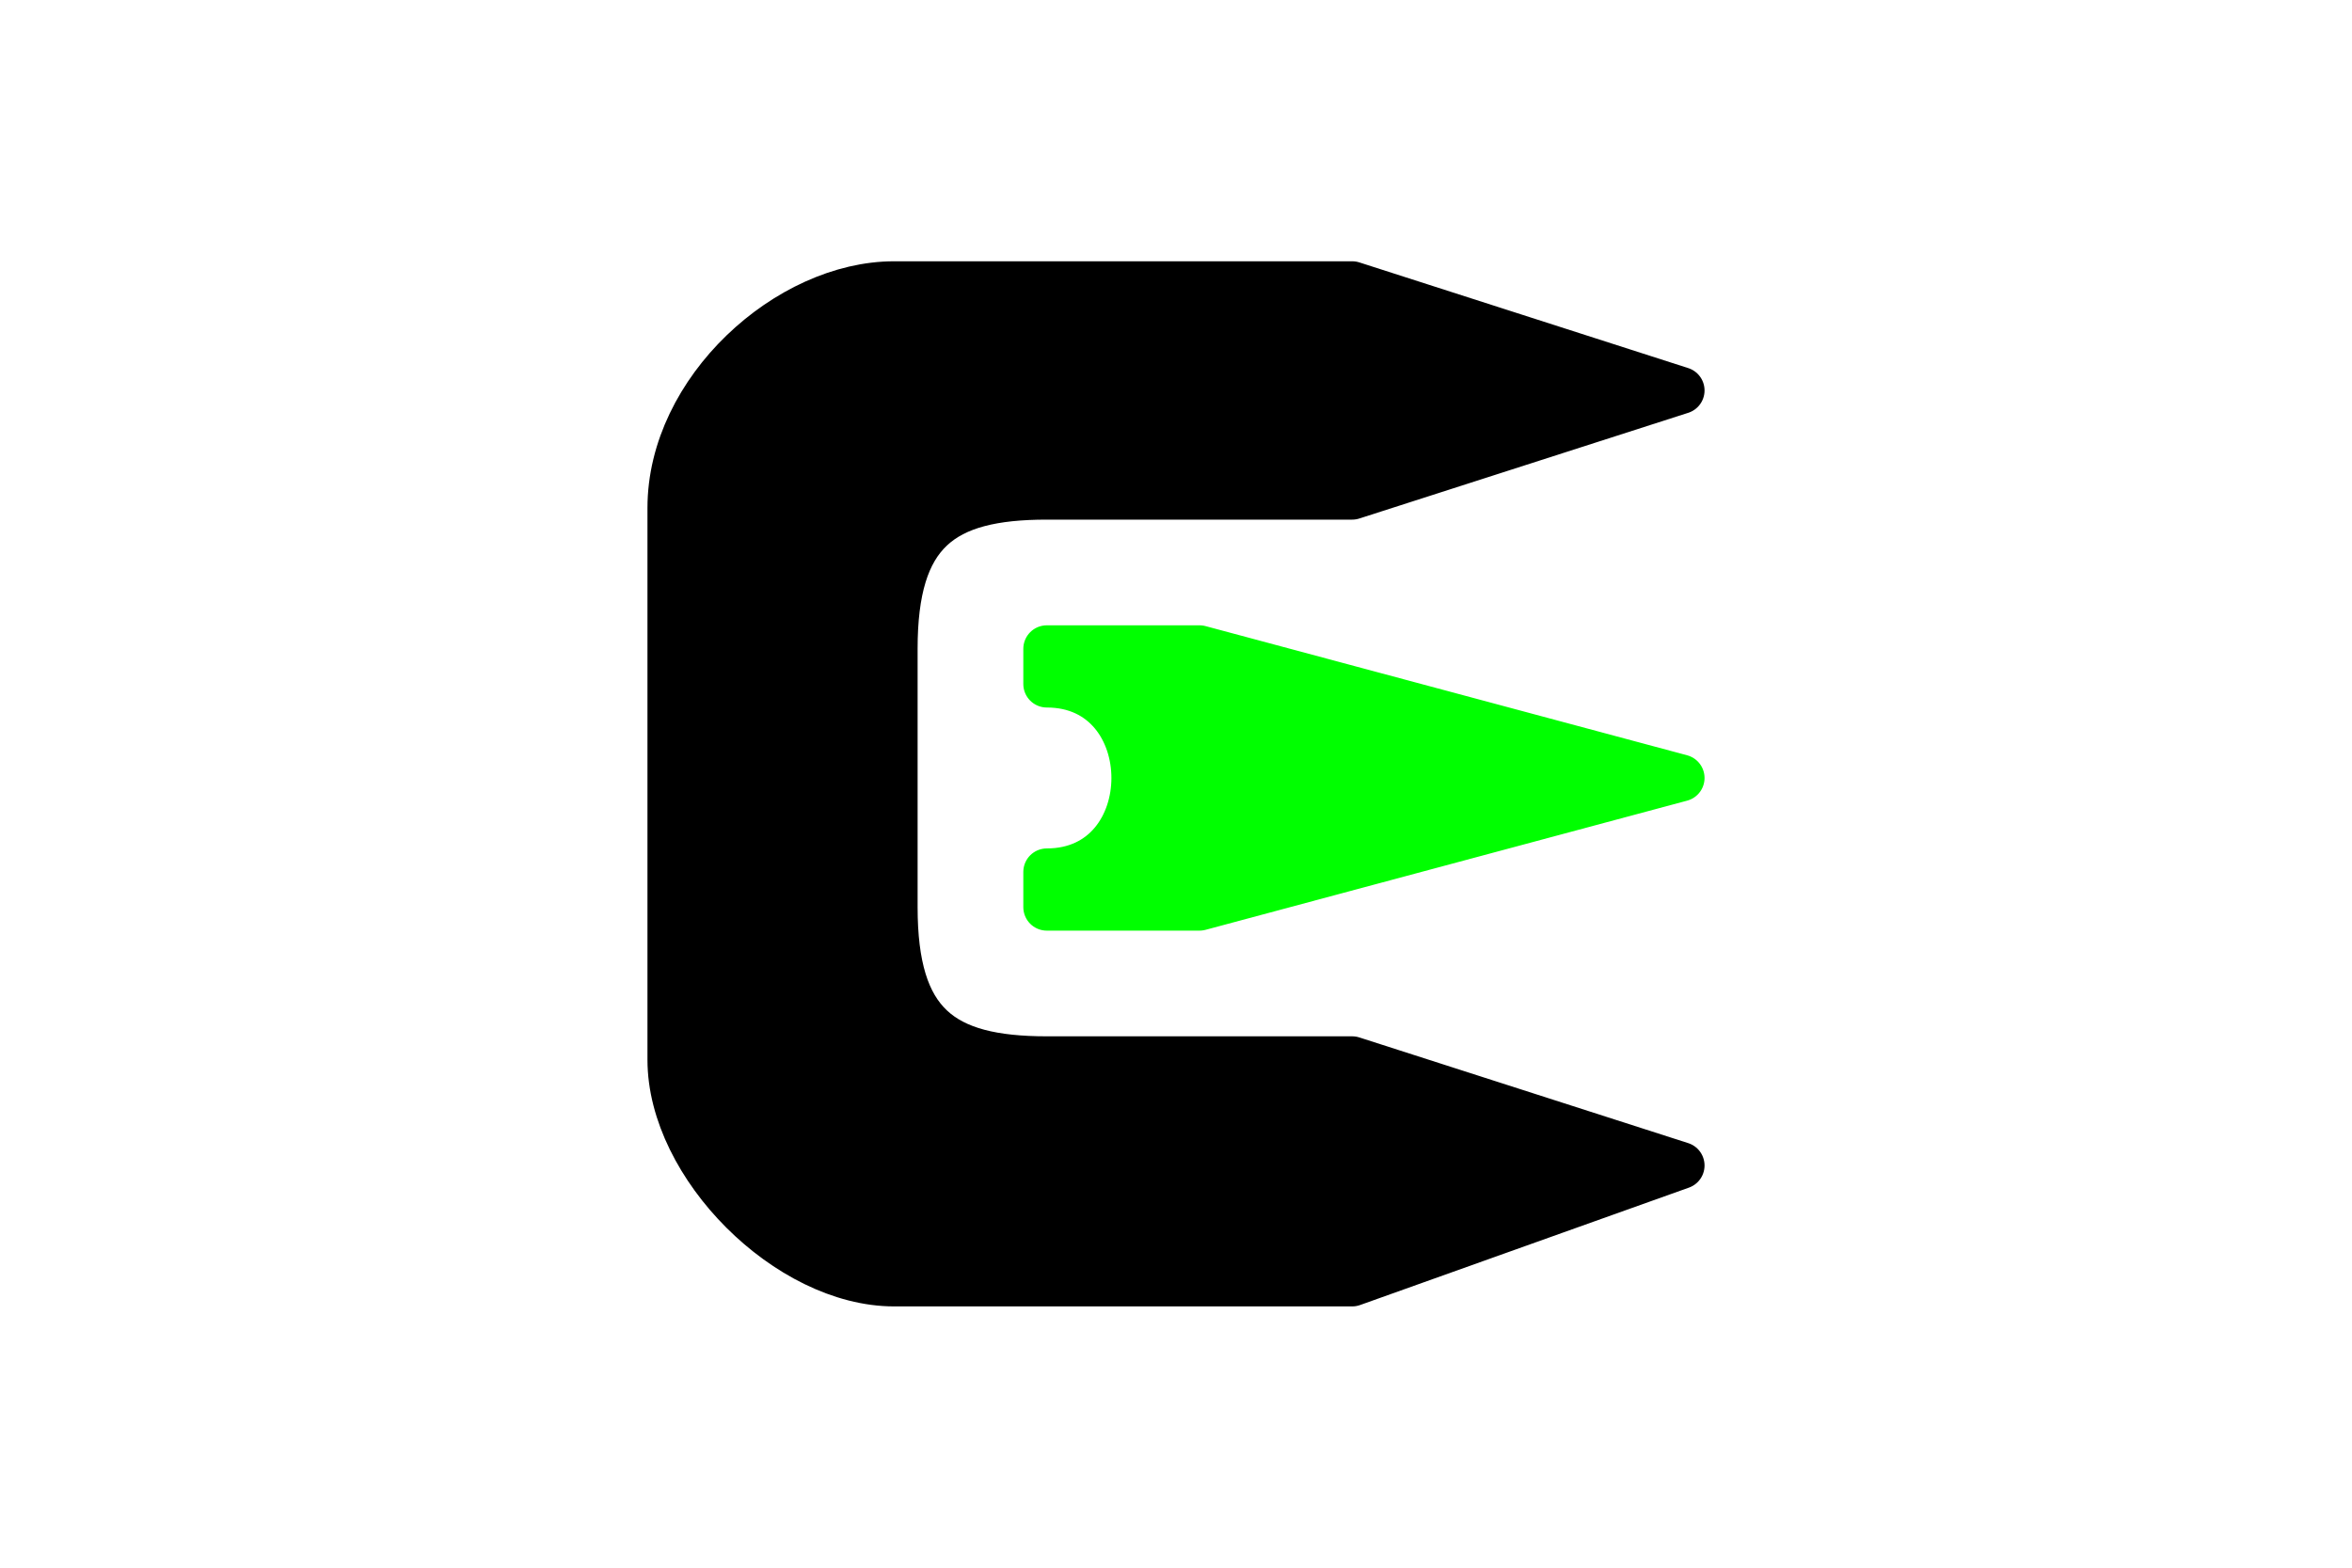
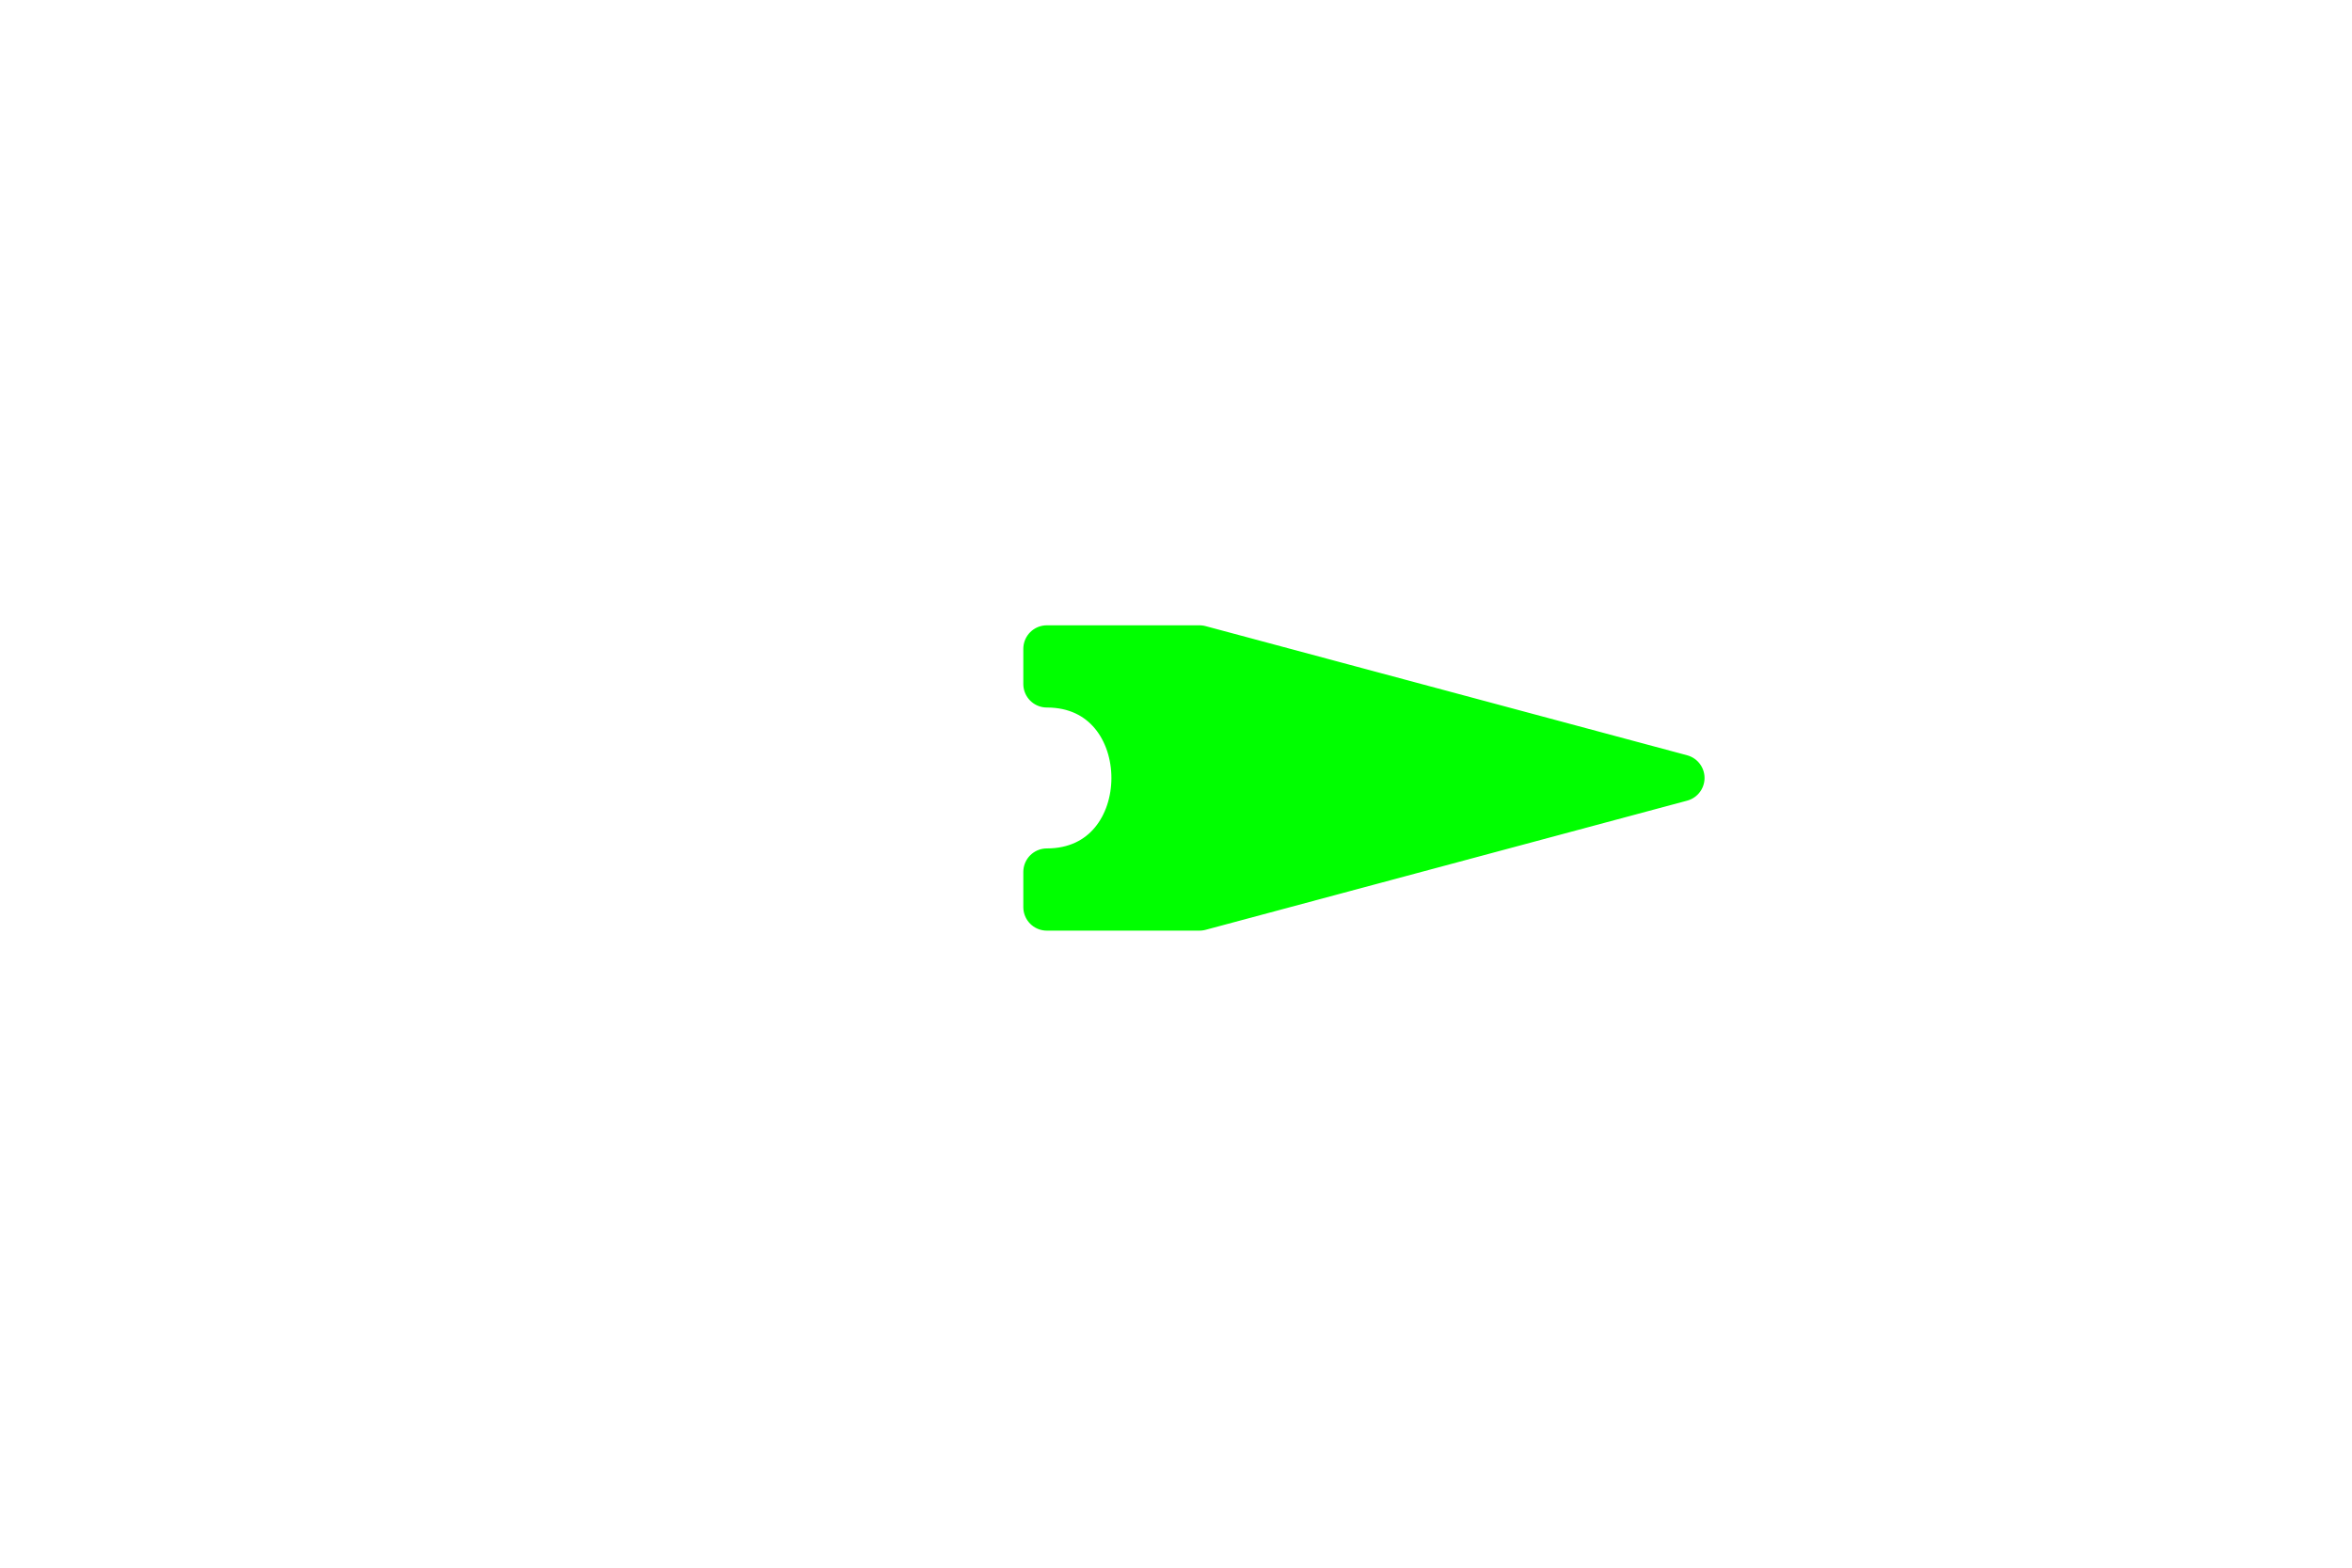
<svg xmlns="http://www.w3.org/2000/svg" height="800" width="1200" viewBox="-13.5 -22.25 116.999 133.5">
  <g stroke-width="4" stroke-linejoin="round">
-     <path stroke="#000" d="M88 11L60 2H21C12 2 2 11 2 21v47c0 9 10 19 19 19h39l28-10-28-9H34c-9 0-13-3-13-13V33c0-10 4-13 13-13h26z" />
    <path stroke="#0F0" fill="#0F0" d="M88 44L47 33H34v3c10 0 10 16 0 16v3h13z" />
  </g>
</svg>